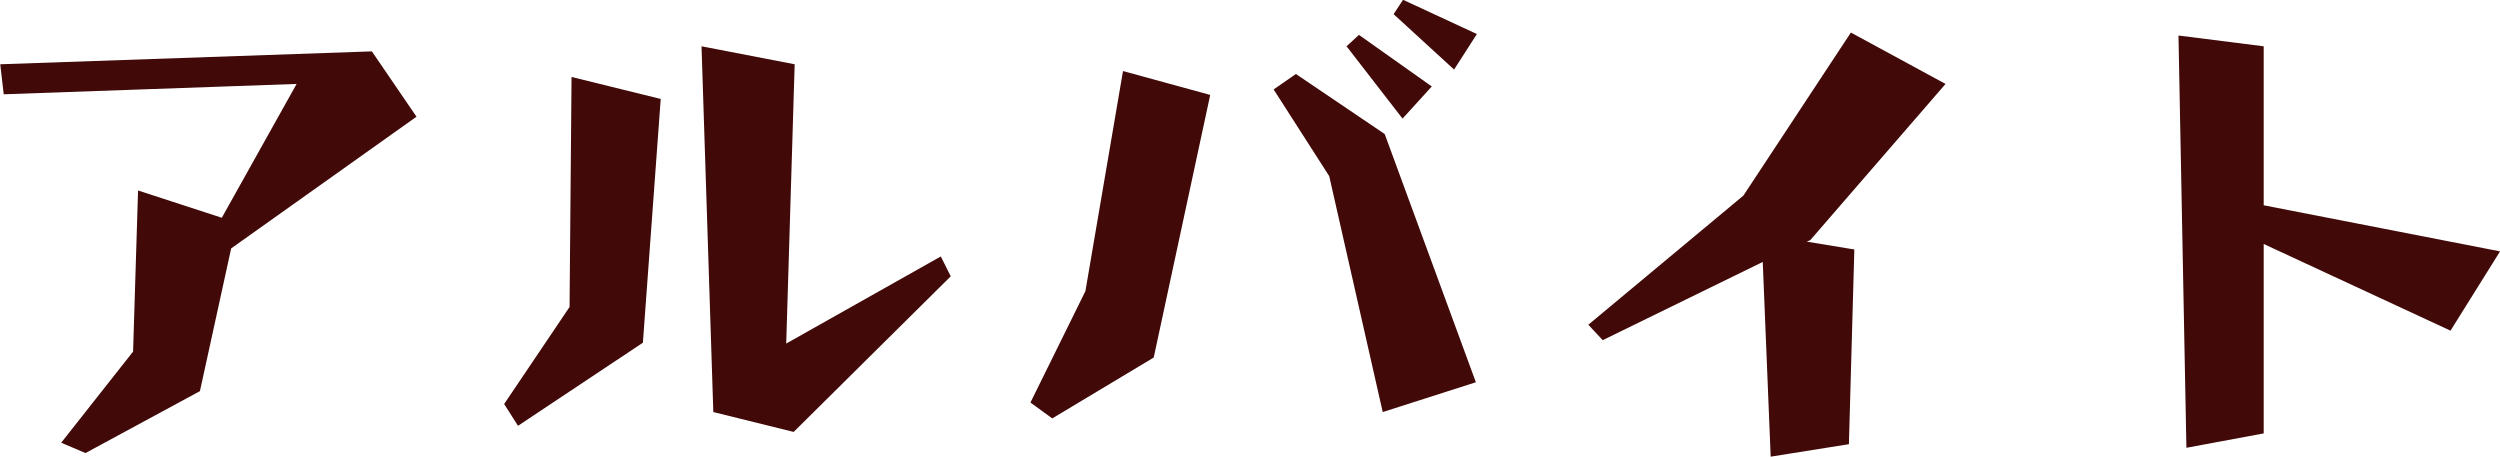
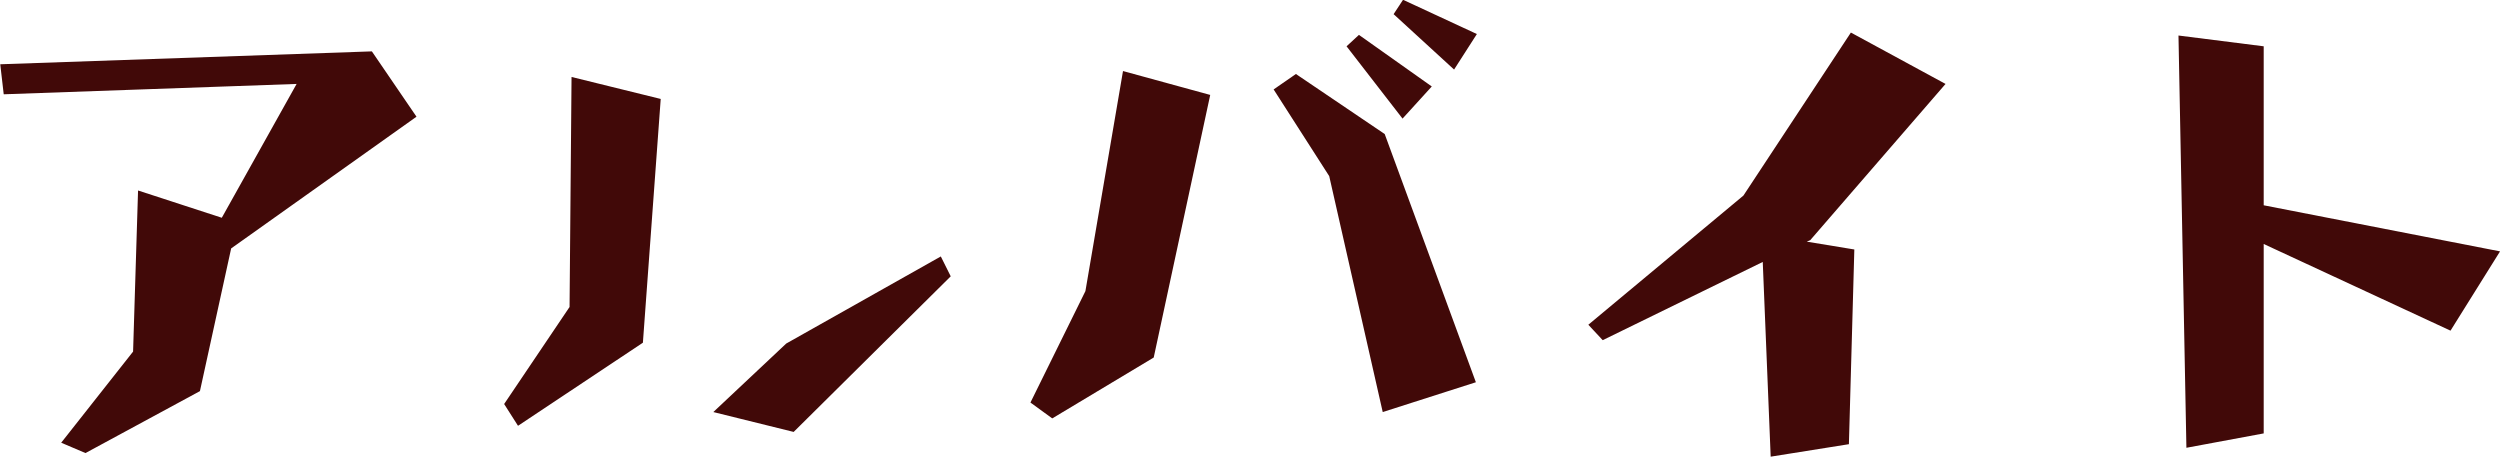
<svg xmlns="http://www.w3.org/2000/svg" width="118.25" height="21.6" viewBox="0 0 118.25 21.6">
  <defs>
    <style>
      .cls-1 {
        fill: #410908;
        fill-rule: evenodd;
      }
    </style>
  </defs>
-   <path id="parttimejob.svg" class="cls-1" d="M638.842,1902.81l-3.539,6.33-3.961-1.29-0.235,7.62-3.4,4.31,1.148,0.49,5.414-2.93,1.477-6.75,8.766-6.23-2.11-3.09-17.578.61,0.164,1.42Zm19.71,15.52,3.8,0.94,7.429-7.36-0.469-.94L662,1915.09l0.4-13.21-4.406-.85Zm-6.8-4.97-3.094,4.59,0.656,1.03,5.907-3.93,0.843-11.53-4.218-1.04Zm39.4-8.91,1.383-1.52-3.445-2.44-0.586.54Zm2.438-2.32,1.078-1.68-3.492-1.62-0.446.68Zm-17.438,10.48-2.6,5.27,1.031,0.75,4.8-2.88,2.672-12.42-4.125-1.13Zm11.532-5.44,2.531,11.16,4.406-1.41-4.312-11.74-4.2-2.84-1.054.73Zm19.592,0.92-7.336,6.11,0.68,0.73,7.57-3.7,0.375,9.21,3.7-.59,0.257-9.21-2.25-.37,0.164-.07,6.4-7.39-4.477-2.43Zm20.953,11.93,3.656-.68v-8.96l8.836,4.1,2.343-3.75-11.179-2.18v-7.52l-4.031-.51Z" transform="translate(-624.812 -1898.84)" />
+   <path id="parttimejob.svg" class="cls-1" d="M638.842,1902.81l-3.539,6.33-3.961-1.29-0.235,7.62-3.4,4.31,1.148,0.49,5.414-2.93,1.477-6.75,8.766-6.23-2.11-3.09-17.578.61,0.164,1.42Zm19.71,15.52,3.8,0.94,7.429-7.36-0.469-.94L662,1915.09Zm-6.8-4.97-3.094,4.59,0.656,1.03,5.907-3.93,0.843-11.53-4.218-1.04Zm39.4-8.91,1.383-1.52-3.445-2.44-0.586.54Zm2.438-2.32,1.078-1.68-3.492-1.62-0.446.68Zm-17.438,10.48-2.6,5.27,1.031,0.75,4.8-2.88,2.672-12.42-4.125-1.13Zm11.532-5.44,2.531,11.16,4.406-1.41-4.312-11.74-4.2-2.84-1.054.73Zm19.592,0.92-7.336,6.11,0.68,0.73,7.57-3.7,0.375,9.21,3.7-.59,0.257-9.21-2.25-.37,0.164-.07,6.4-7.39-4.477-2.43Zm20.953,11.93,3.656-.68v-8.96l8.836,4.1,2.343-3.75-11.179-2.18v-7.52l-4.031-.51Z" transform="translate(-624.812 -1898.84)" />
</svg>